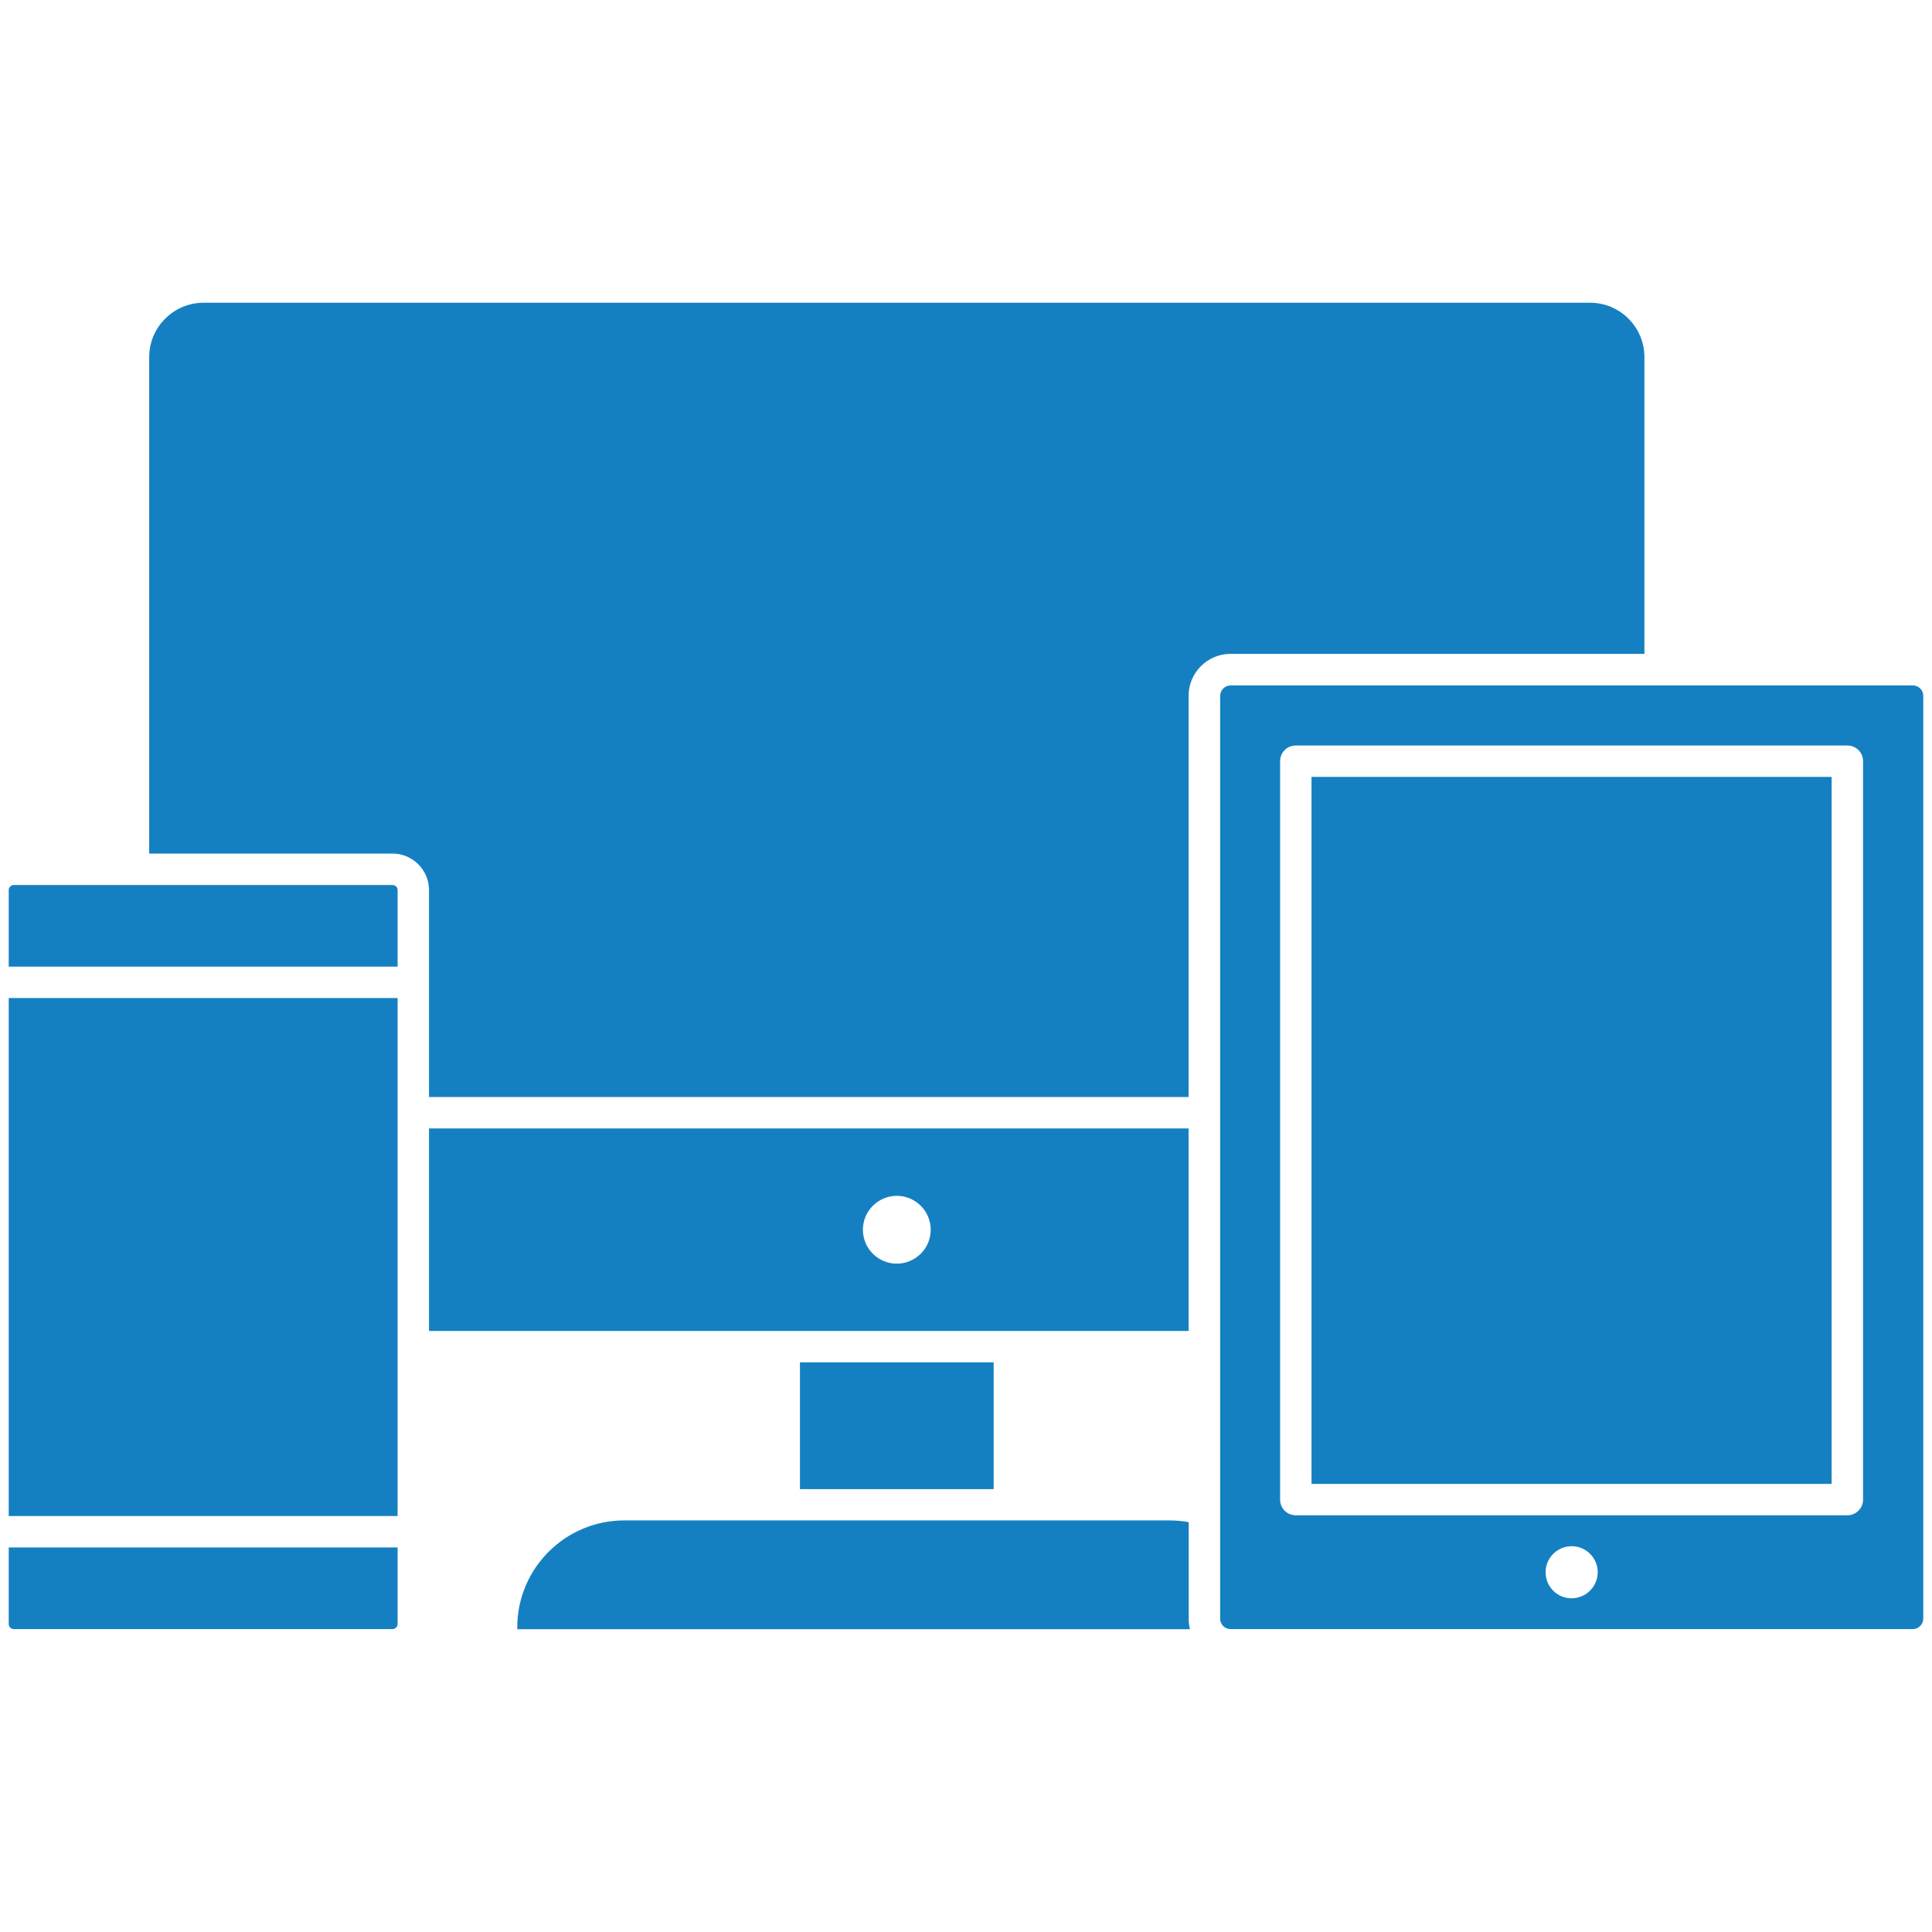
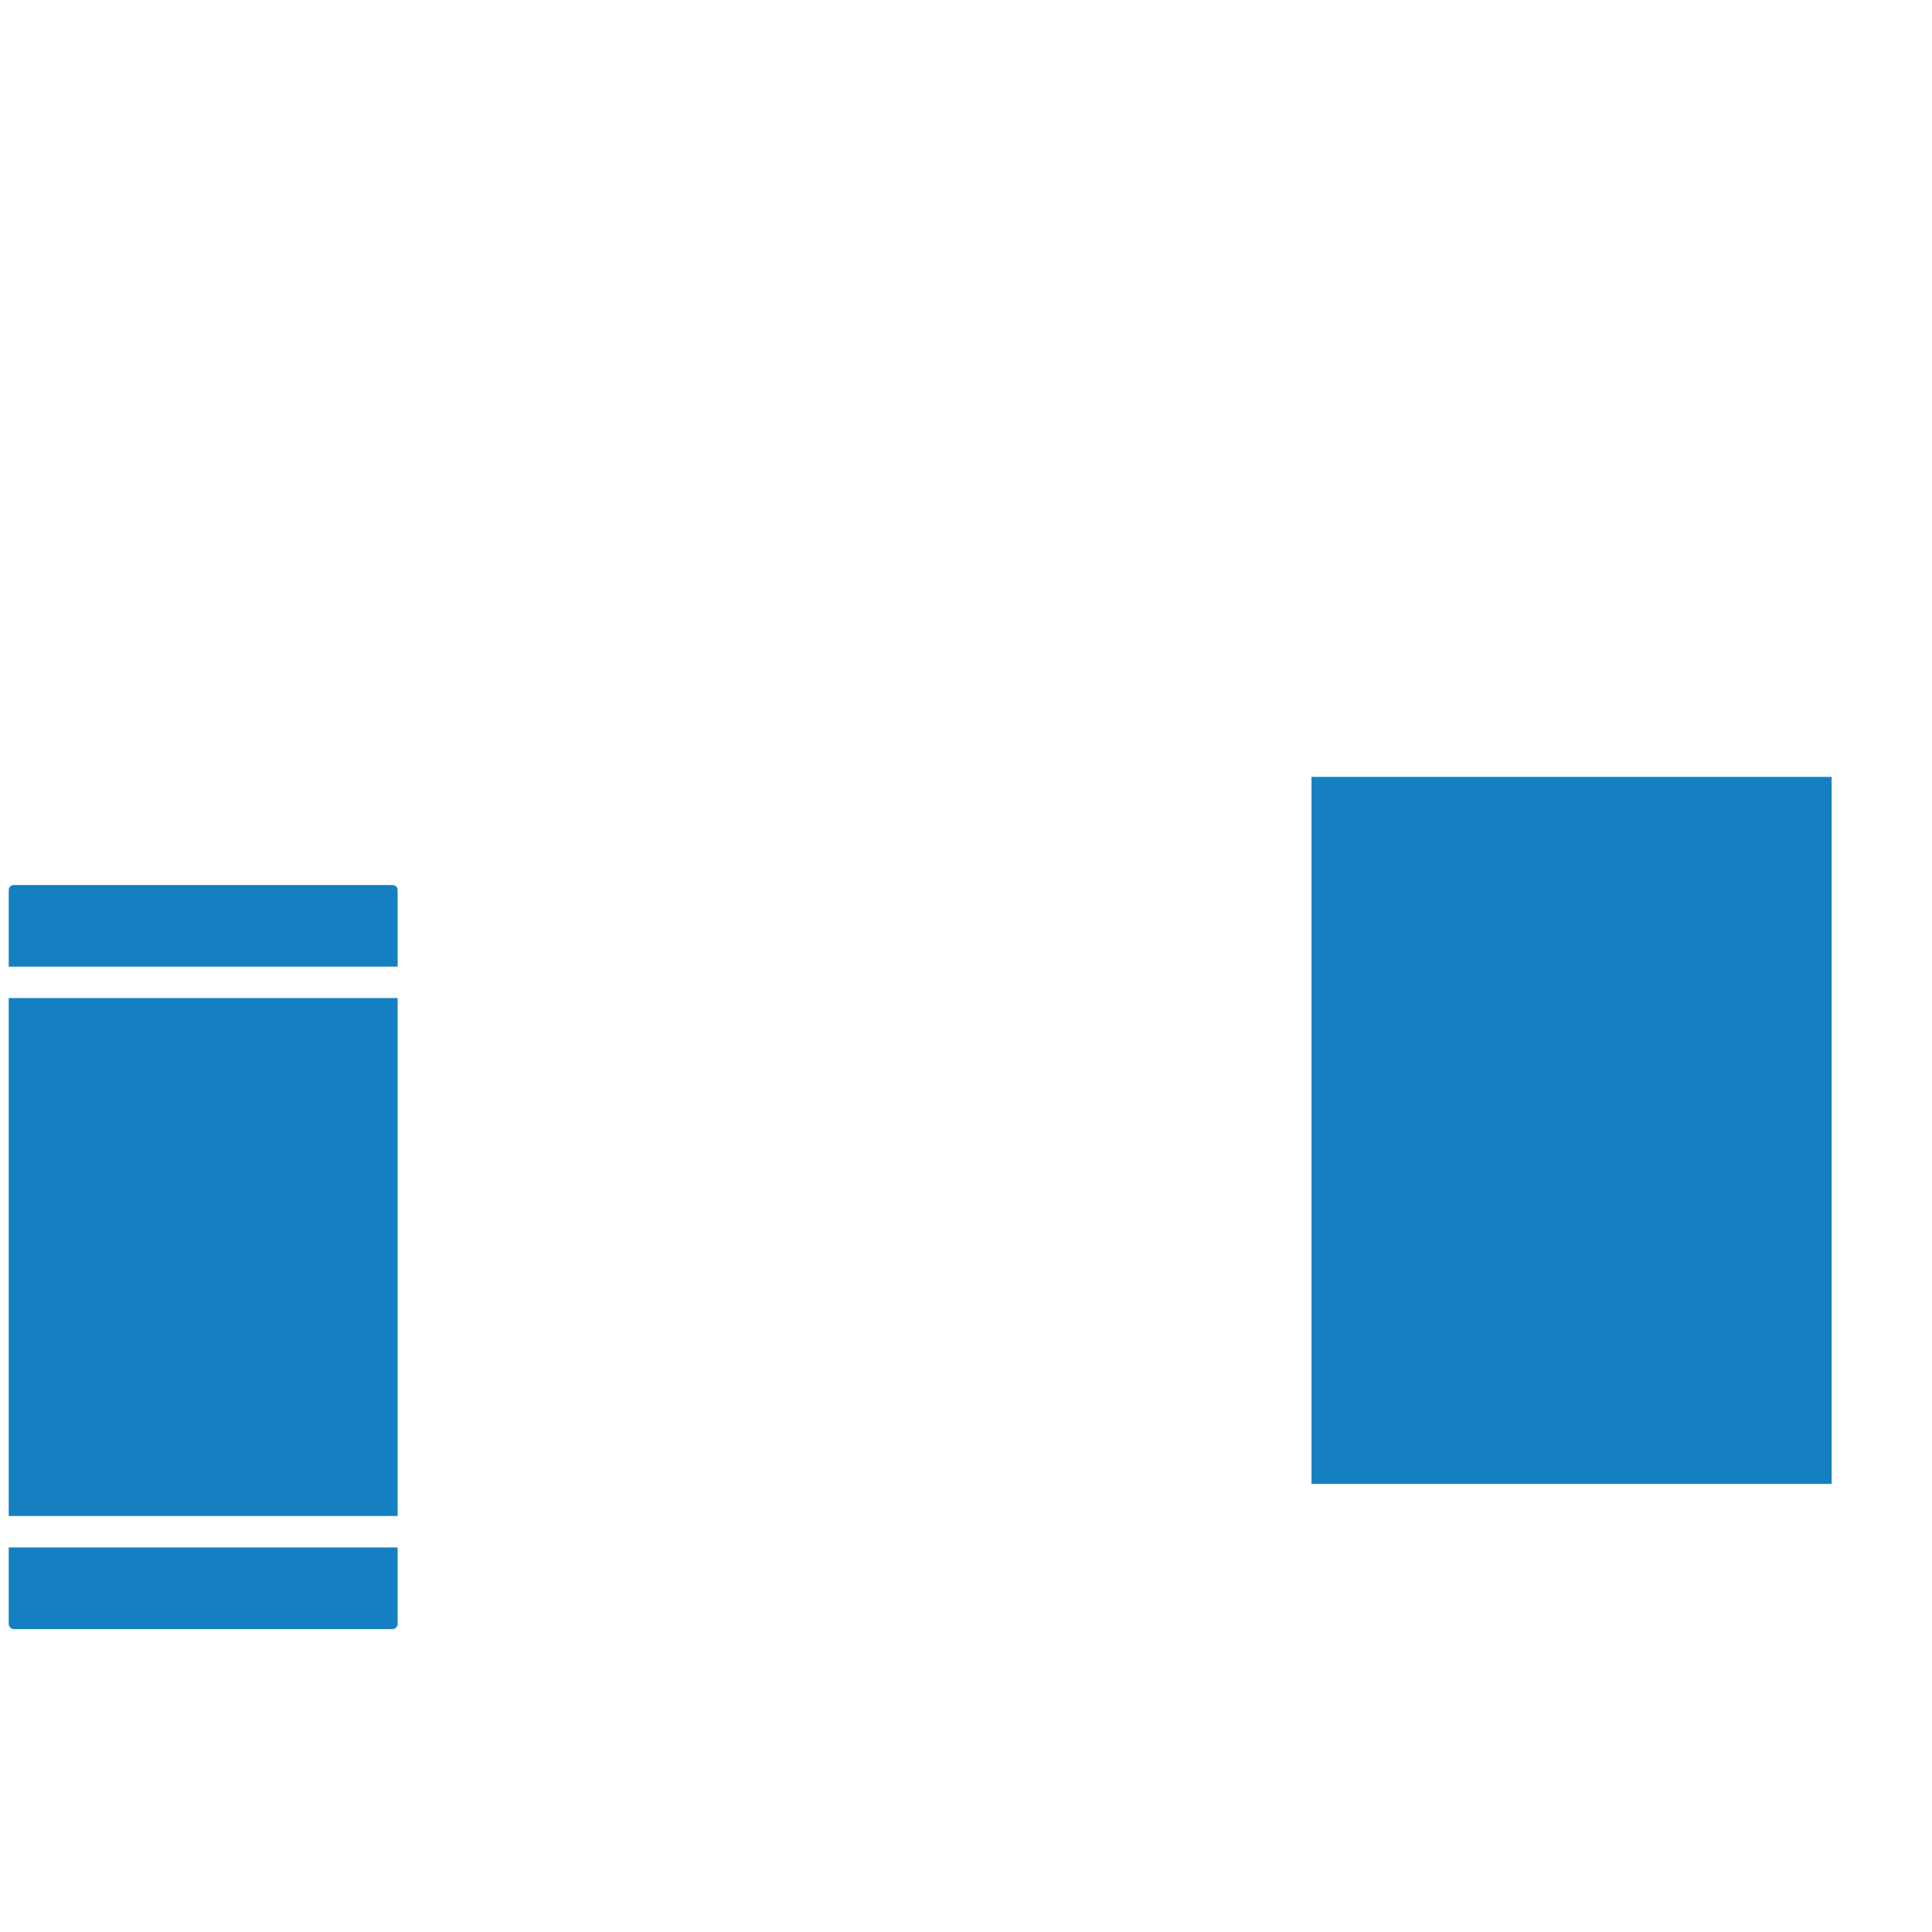
<svg xmlns="http://www.w3.org/2000/svg" width="60" height="60" viewBox="0 0 60 60" fill="none">
  <path d="M12.348 48.058V50.435C12.348 50.524 12.274 50.593 12.189 50.593H0.429C0.34 50.593 0.271 50.52 0.271 50.435V48.058H12.348ZM12.348 27.642V30.019H0.271V27.642C0.271 27.553 0.344 27.484 0.429 27.484H12.185C12.278 27.484 12.348 27.553 12.348 27.642ZM12.348 47.082H0.271V30.995H12.348V47.082Z" fill="#1580C1" />
-   <path d="M51.069 11.09V20.307H38.213C37.497 20.307 36.913 20.891 36.913 21.608V34.068H13.323V27.642C13.323 27.015 12.812 26.508 12.189 26.508H4.633V11.09C4.633 10.161 5.392 9.402 6.321 9.402H49.381C50.314 9.402 51.069 10.161 51.069 11.09ZM36.913 35.044V41.334H13.323V35.044H36.913ZM28.904 38.191C28.904 37.61 28.431 37.138 27.851 37.138C27.27 37.138 26.798 37.61 26.798 38.191C26.798 38.771 27.27 39.244 27.851 39.244C28.431 39.244 28.904 38.771 28.904 38.191ZM24.843 42.309H30.859V46.246H24.843V42.309ZM36.955 50.597H16.064V50.539C16.064 48.708 17.554 47.218 19.385 47.218H36.321C36.522 47.218 36.719 47.237 36.917 47.272V50.272C36.913 50.38 36.928 50.493 36.955 50.597Z" fill="#1580C1" />
-   <path d="M59.729 21.611V50.268C59.729 50.446 59.582 50.593 59.404 50.593H38.218C38.036 50.593 37.893 50.446 37.893 50.268V21.611C37.893 21.433 38.04 21.286 38.218 21.286H59.404C59.582 21.286 59.729 21.429 59.729 21.611ZM57.859 46.571V23.64C57.859 23.369 57.642 23.152 57.371 23.152H40.242C39.971 23.152 39.755 23.369 39.755 23.64V46.571C39.755 46.842 39.971 47.059 40.242 47.059H57.371C57.642 47.059 57.859 46.838 57.859 46.571ZM49.618 48.828C49.618 48.383 49.258 48.019 48.809 48.019C48.364 48.019 48 48.379 48 48.828C48 49.277 48.36 49.637 48.809 49.637C49.254 49.633 49.618 49.273 49.618 48.828Z" fill="#1580C1" />
  <path d="M40.73 24.127H56.883V46.084H40.73V24.127Z" fill="#1580C1" />
</svg>